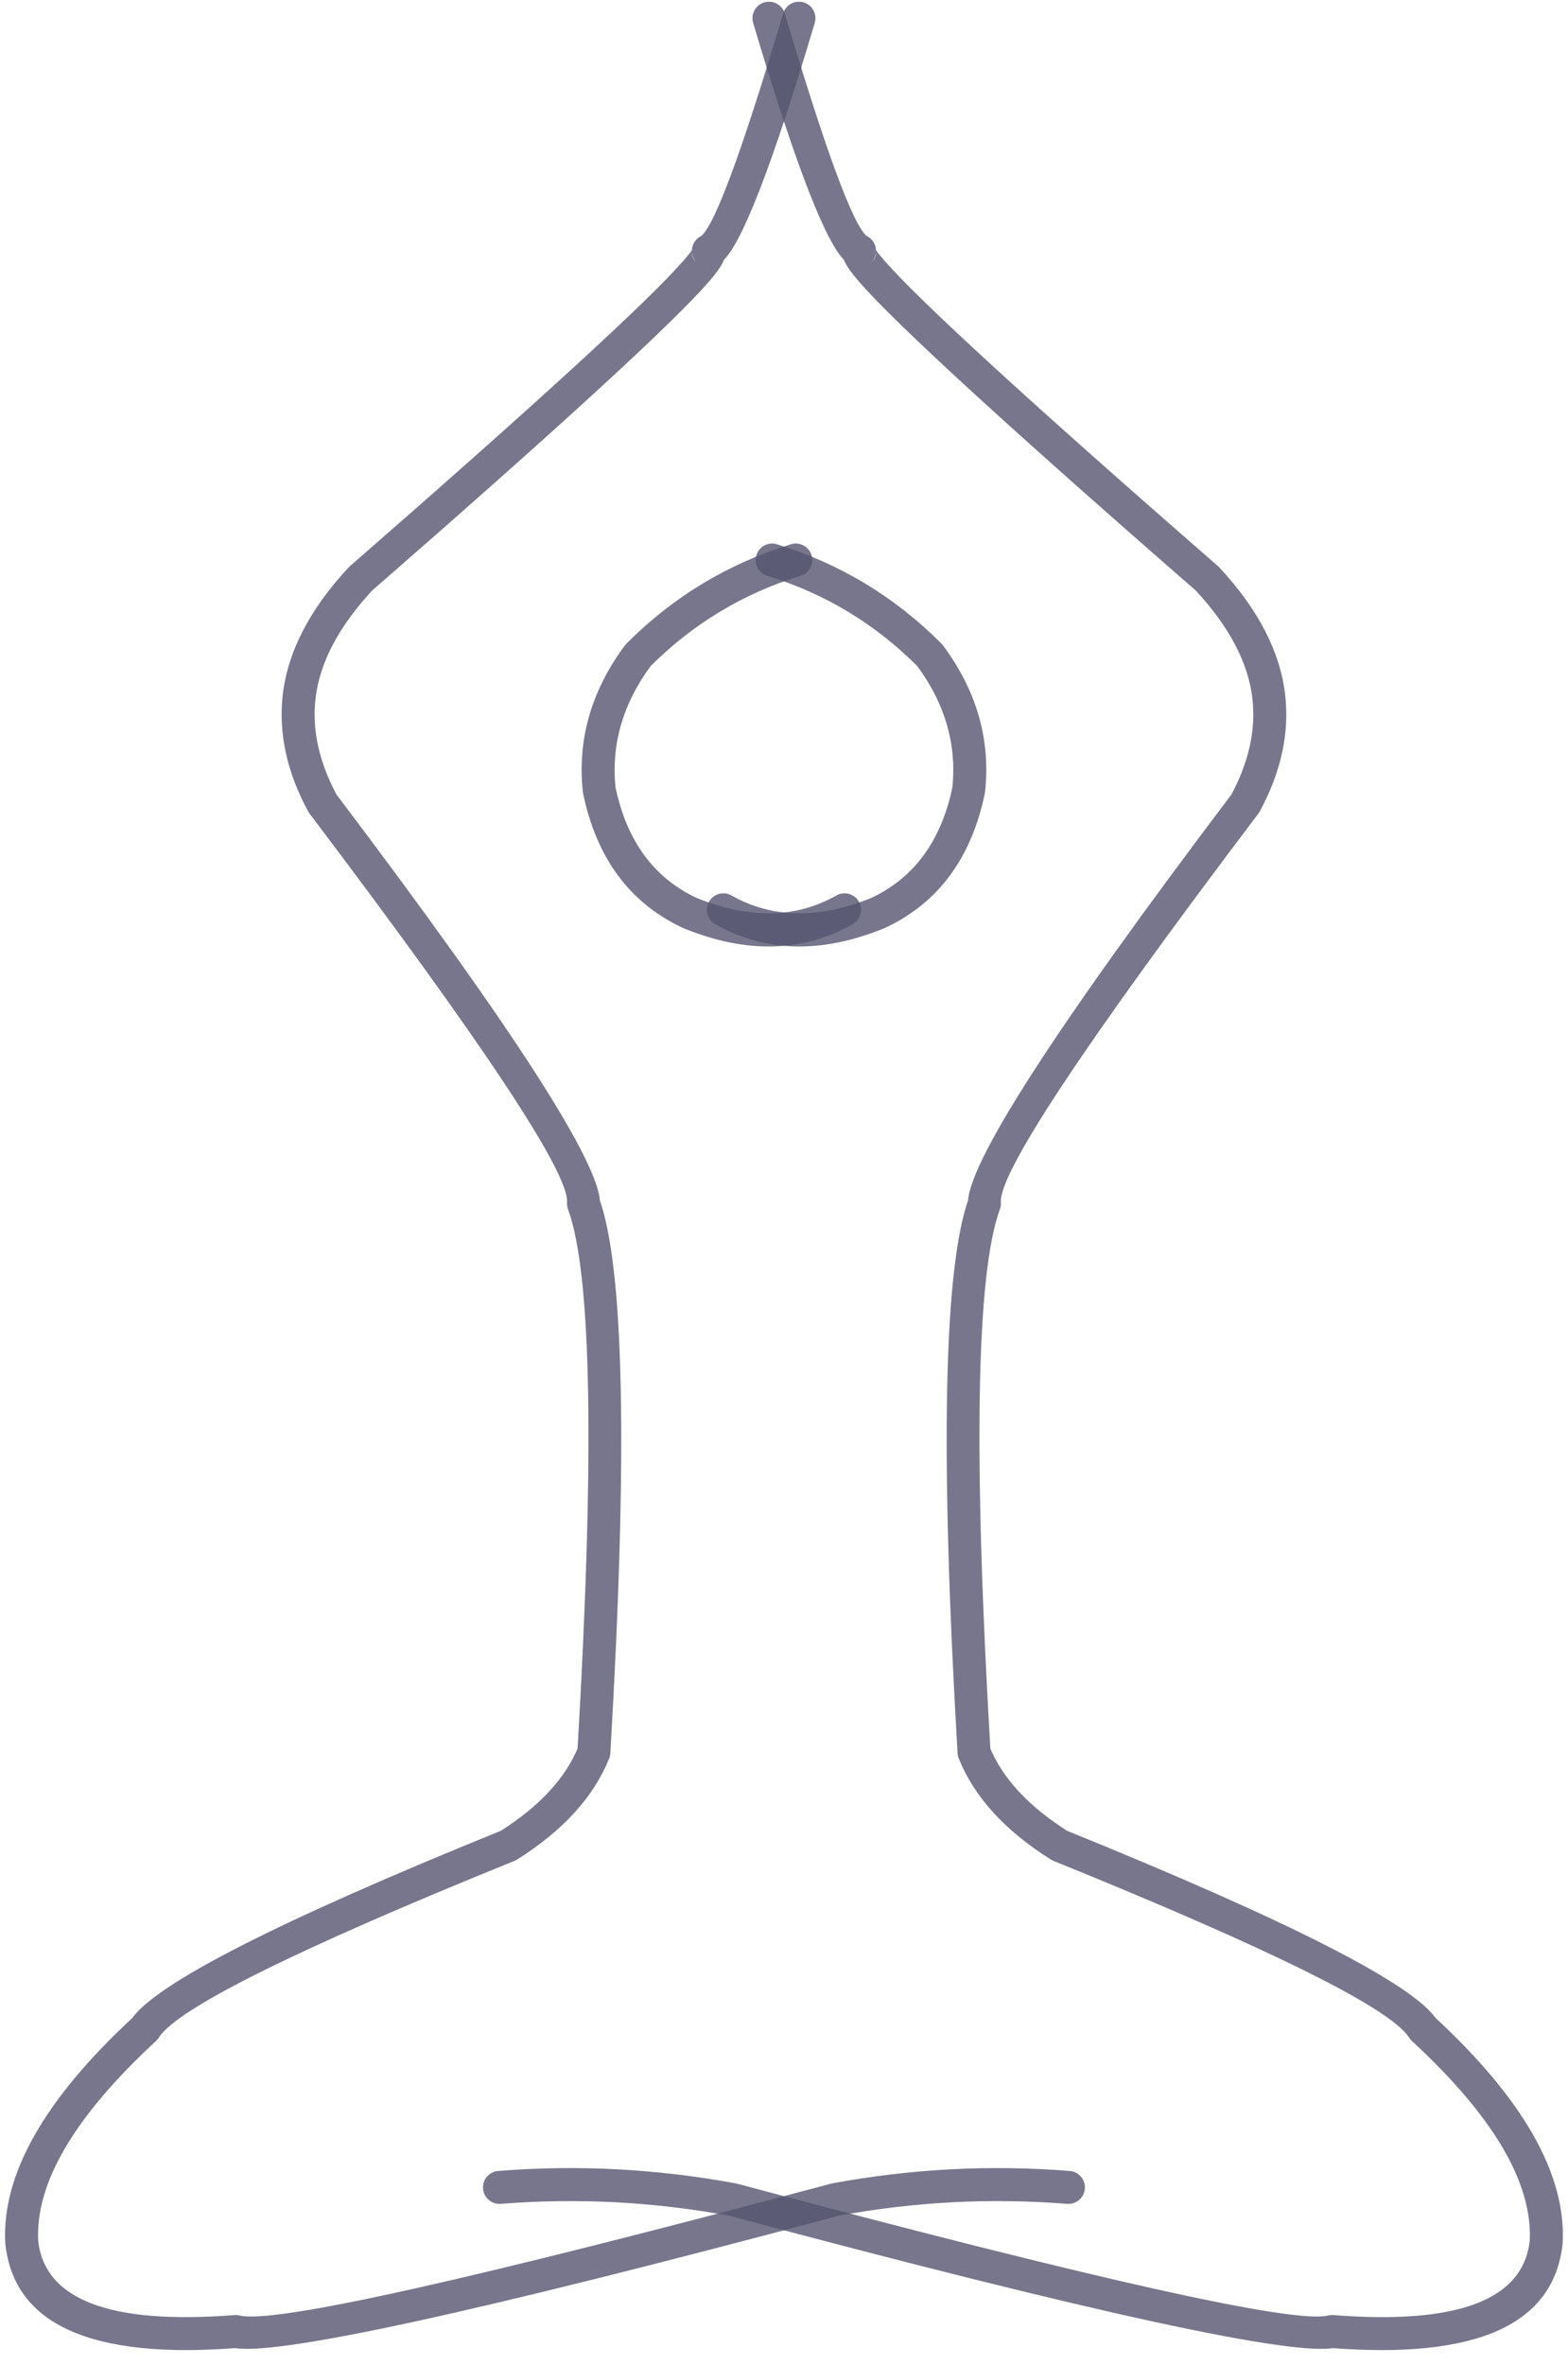
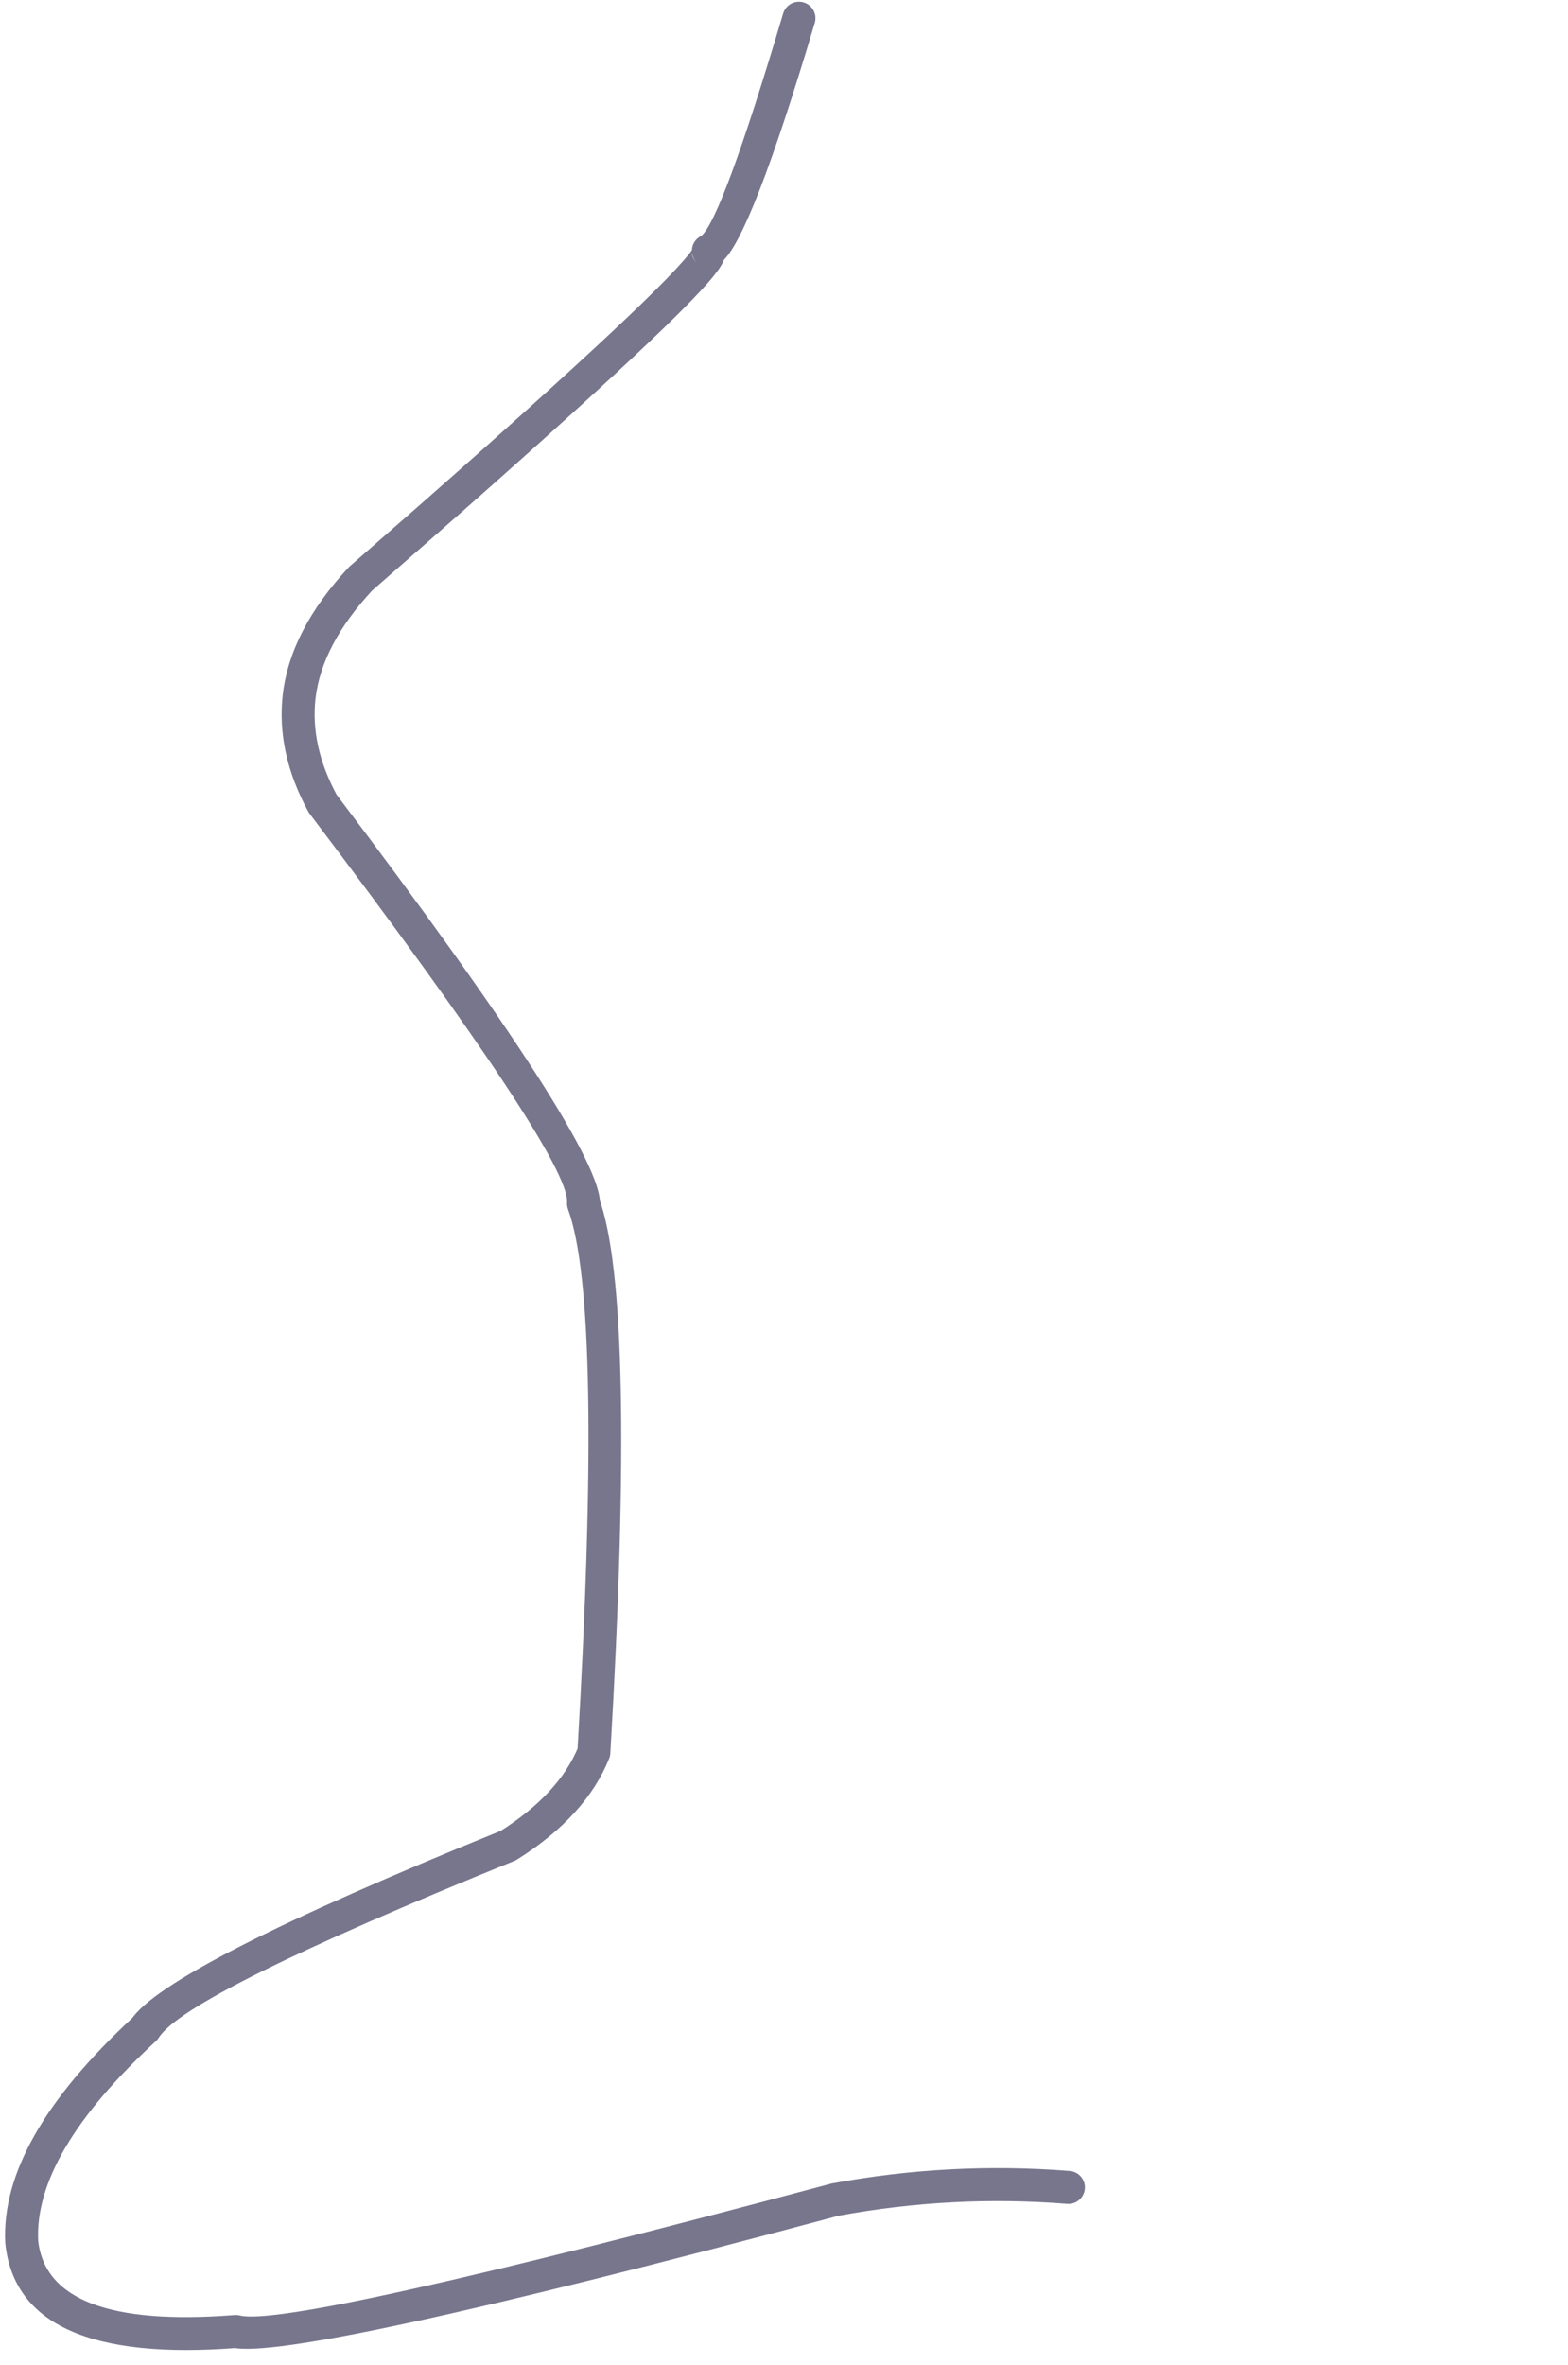
<svg xmlns="http://www.w3.org/2000/svg" fill="#555471" height="280.3" preserveAspectRatio="xMidYMid meet" version="1" viewBox="540.6 193.3 185.9 280.3" width="185.9" zoomAndPan="magnify">
  <g fill-opacity="0.8">
    <g id="change1_1">
-       <path d="M632.717,257.798L632.717,257.798Q643.928,261.25,652.221,269.573C652.287,269.64,652.349,269.712,652.405,269.788L652.405,269.788Q658.39,277.846,657.387,287.144C657.38,287.207,657.37,287.27,657.357,287.332L657.357,287.332Q654.962,298.842,645.558,303.25L645.47,303.288Q634.323,307.86,625.399,302.82C624.458,302.289,624.127,301.096,624.658,300.156C625.189,299.216,626.381,298.885,627.321,299.415L627.321,299.415Q634.595,303.523,643.986,299.671L643.899,299.709Q651.532,296.131,653.529,286.535L653.499,286.724Q654.338,278.948,649.266,272.119L649.451,272.333Q641.846,264.7,631.567,261.534C630.535,261.217,629.956,260.122,630.274,259.09C630.592,258.059,631.686,257.48,632.717,257.798 Z" />
-     </g>
+       </g>
    <g id="change1_4">
-       <path d="M634.372,257.798L634.372,257.798Q623.161,261.25,614.869,269.573C614.802,269.64,614.741,269.712,614.684,269.788L614.684,269.788Q608.699,277.846,609.703,287.144C609.71,287.207,609.72,287.27,609.733,287.332L609.733,287.332Q612.128,298.842,621.531,303.25L621.619,303.288Q632.766,307.86,641.691,302.82C642.631,302.289,642.963,301.096,642.432,300.156C641.901,299.216,640.708,298.885,639.768,299.415L639.768,299.415Q632.495,303.523,623.103,299.671L623.191,299.709Q615.557,296.131,613.561,286.535L613.59,286.724Q612.751,278.948,617.823,272.119L617.639,272.333Q625.243,264.7,635.523,261.534C636.555,261.217,637.134,260.122,636.816,259.09C636.498,258.059,635.404,257.48,634.372,257.798 Z" />
-     </g>
+       </g>
    <g id="change1_3">
-       <path d="M633.641,194.899L633.641,194.899Q640.9,219.286,643.379,221.293L643.379,221.292Q643.307,221.234,643.161,221.183C643.816,221.415,644.298,221.978,644.428,222.66C644.557,223.343,644.315,224.043,643.791,224.499L643.791,224.499Q644.758,223.657,644.315,222.705L644.315,222.705Q644.486,223.072,645.433,224.16L645.433,224.16Q651.738,231.401,685.024,260.411C685.076,260.456,685.125,260.504,685.171,260.554L685.171,260.554Q692.069,267.97,692.967,275.619L692.968,275.627Q693.743,282.484,689.951,289.463C689.905,289.549,689.851,289.632,689.793,289.709L689.793,289.709Q658.891,330.56,659.264,335.782C659.283,336.058,659.244,336.335,659.149,336.595L659.149,336.595Q654.939,348.053,658.033,400.846L657.894,400.228Q660.185,405.897,667.26,410.35L666.952,410.193Q707.021,426.429,710.97,432.685L710.642,432.291Q726.482,446.904,725.868,459.076L725.86,459.183Q724.337,473.573,698.376,471.545L699,471.493Q691.98,473.237,626.971,455.852L627.12,455.885Q613.595,453.381,599.974,454.466C598.897,454.551,597.955,453.748,597.87,452.672C597.784,451.596,598.587,450.654,599.663,450.568L599.663,450.568Q613.799,449.443,627.832,452.041C627.882,452.05,627.932,452.061,627.981,452.075L627.981,452.075Q692.016,469.199,698.057,467.698C698.261,467.648,698.471,467.63,698.681,467.647L698.681,467.647Q720.849,469.379,721.971,458.772L721.963,458.879Q722.485,448.536,707.991,435.165C707.865,435.049,707.755,434.917,707.663,434.772L707.663,434.772Q704.386,429.58,665.484,413.817C665.377,413.774,665.274,413.721,665.177,413.659L665.177,413.659Q657.033,408.534,654.269,401.693C654.189,401.496,654.142,401.287,654.13,401.075L654.13,401.075Q650.988,347.469,655.479,335.247L655.364,336.06Q654.886,329.373,686.674,287.351L686.516,287.597Q689.719,281.7,689.083,276.066L689.084,276.075Q688.335,269.696,682.308,263.217L682.455,263.359Q648.967,234.172,642.484,226.727L642.484,226.727Q641.175,225.224,640.77,224.355L640.77,224.355Q639.972,222.64,641.223,221.551L641.853,224.867Q641.367,224.695,640.919,224.332L640.918,224.332Q637.499,221.563,629.893,196.014C629.585,194.98,630.174,193.891,631.209,193.583C632.244,193.275,633.333,193.864,633.641,194.899 Z" />
-     </g>
+       </g>
    <g id="change1_2">
      <path d="M633.449,194.899L633.449,194.899Q626.189,219.286,623.711,221.293L623.711,221.292Q623.783,221.234,623.928,221.183C623.274,221.415,622.792,221.978,622.662,222.66C622.532,223.343,622.775,224.043,623.299,224.499L623.299,224.499Q622.331,223.657,622.775,222.705L622.775,222.705Q622.604,223.072,621.657,224.16L621.657,224.16Q615.351,231.401,582.065,260.411C582.014,260.456,581.965,260.504,581.918,260.554L581.918,260.554Q575.021,267.97,574.123,275.619L574.122,275.627Q573.347,282.484,577.138,289.463C577.185,289.549,577.238,289.632,577.297,289.709L577.297,289.709Q608.199,330.56,607.826,335.782C607.806,336.058,607.845,336.335,607.941,336.595L607.941,336.595Q612.15,348.053,609.057,400.846L609.196,400.228Q606.905,405.897,599.83,410.35L600.137,410.193Q560.069,426.429,556.12,432.685L556.448,432.291Q540.608,446.904,541.222,459.076L541.23,459.183Q542.753,473.573,568.713,471.545L568.09,471.493Q575.109,473.237,640.118,455.852L639.969,455.885Q653.495,453.381,667.116,454.466C668.192,454.551,669.134,453.748,669.22,452.672C669.306,451.596,668.502,450.654,667.426,450.568L667.426,450.568Q653.291,449.443,639.257,452.041C639.207,452.05,639.158,452.061,639.108,452.075L639.108,452.075Q575.073,469.199,569.033,467.698C568.829,467.648,568.618,467.63,568.409,467.647L568.409,467.647Q546.241,469.379,545.118,458.772L545.127,458.879Q544.605,448.536,559.099,435.165C559.225,435.049,559.335,434.917,559.426,434.772L559.426,434.772Q562.704,429.58,601.606,413.817C601.712,413.774,601.815,413.721,601.913,413.659L601.913,413.659Q610.057,408.534,612.821,401.693C612.901,401.496,612.948,401.287,612.96,401.075L612.96,401.075Q616.101,347.469,611.611,335.247L611.726,336.06Q612.204,329.373,580.415,287.351L580.574,287.597Q577.37,281.7,578.007,276.066L578.006,276.075Q578.755,269.696,584.781,263.217L584.634,263.359Q618.123,234.172,624.605,226.727L624.606,226.727Q625.915,225.224,626.319,224.355L626.319,224.355Q627.118,222.64,625.867,221.551L625.237,224.867Q625.722,224.695,626.171,224.332L626.171,224.332Q629.591,221.563,637.196,196.014C637.504,194.98,636.915,193.891,635.88,193.583C634.846,193.275,633.757,193.864,633.449,194.899 Z" />
    </g>
  </g>
</svg>